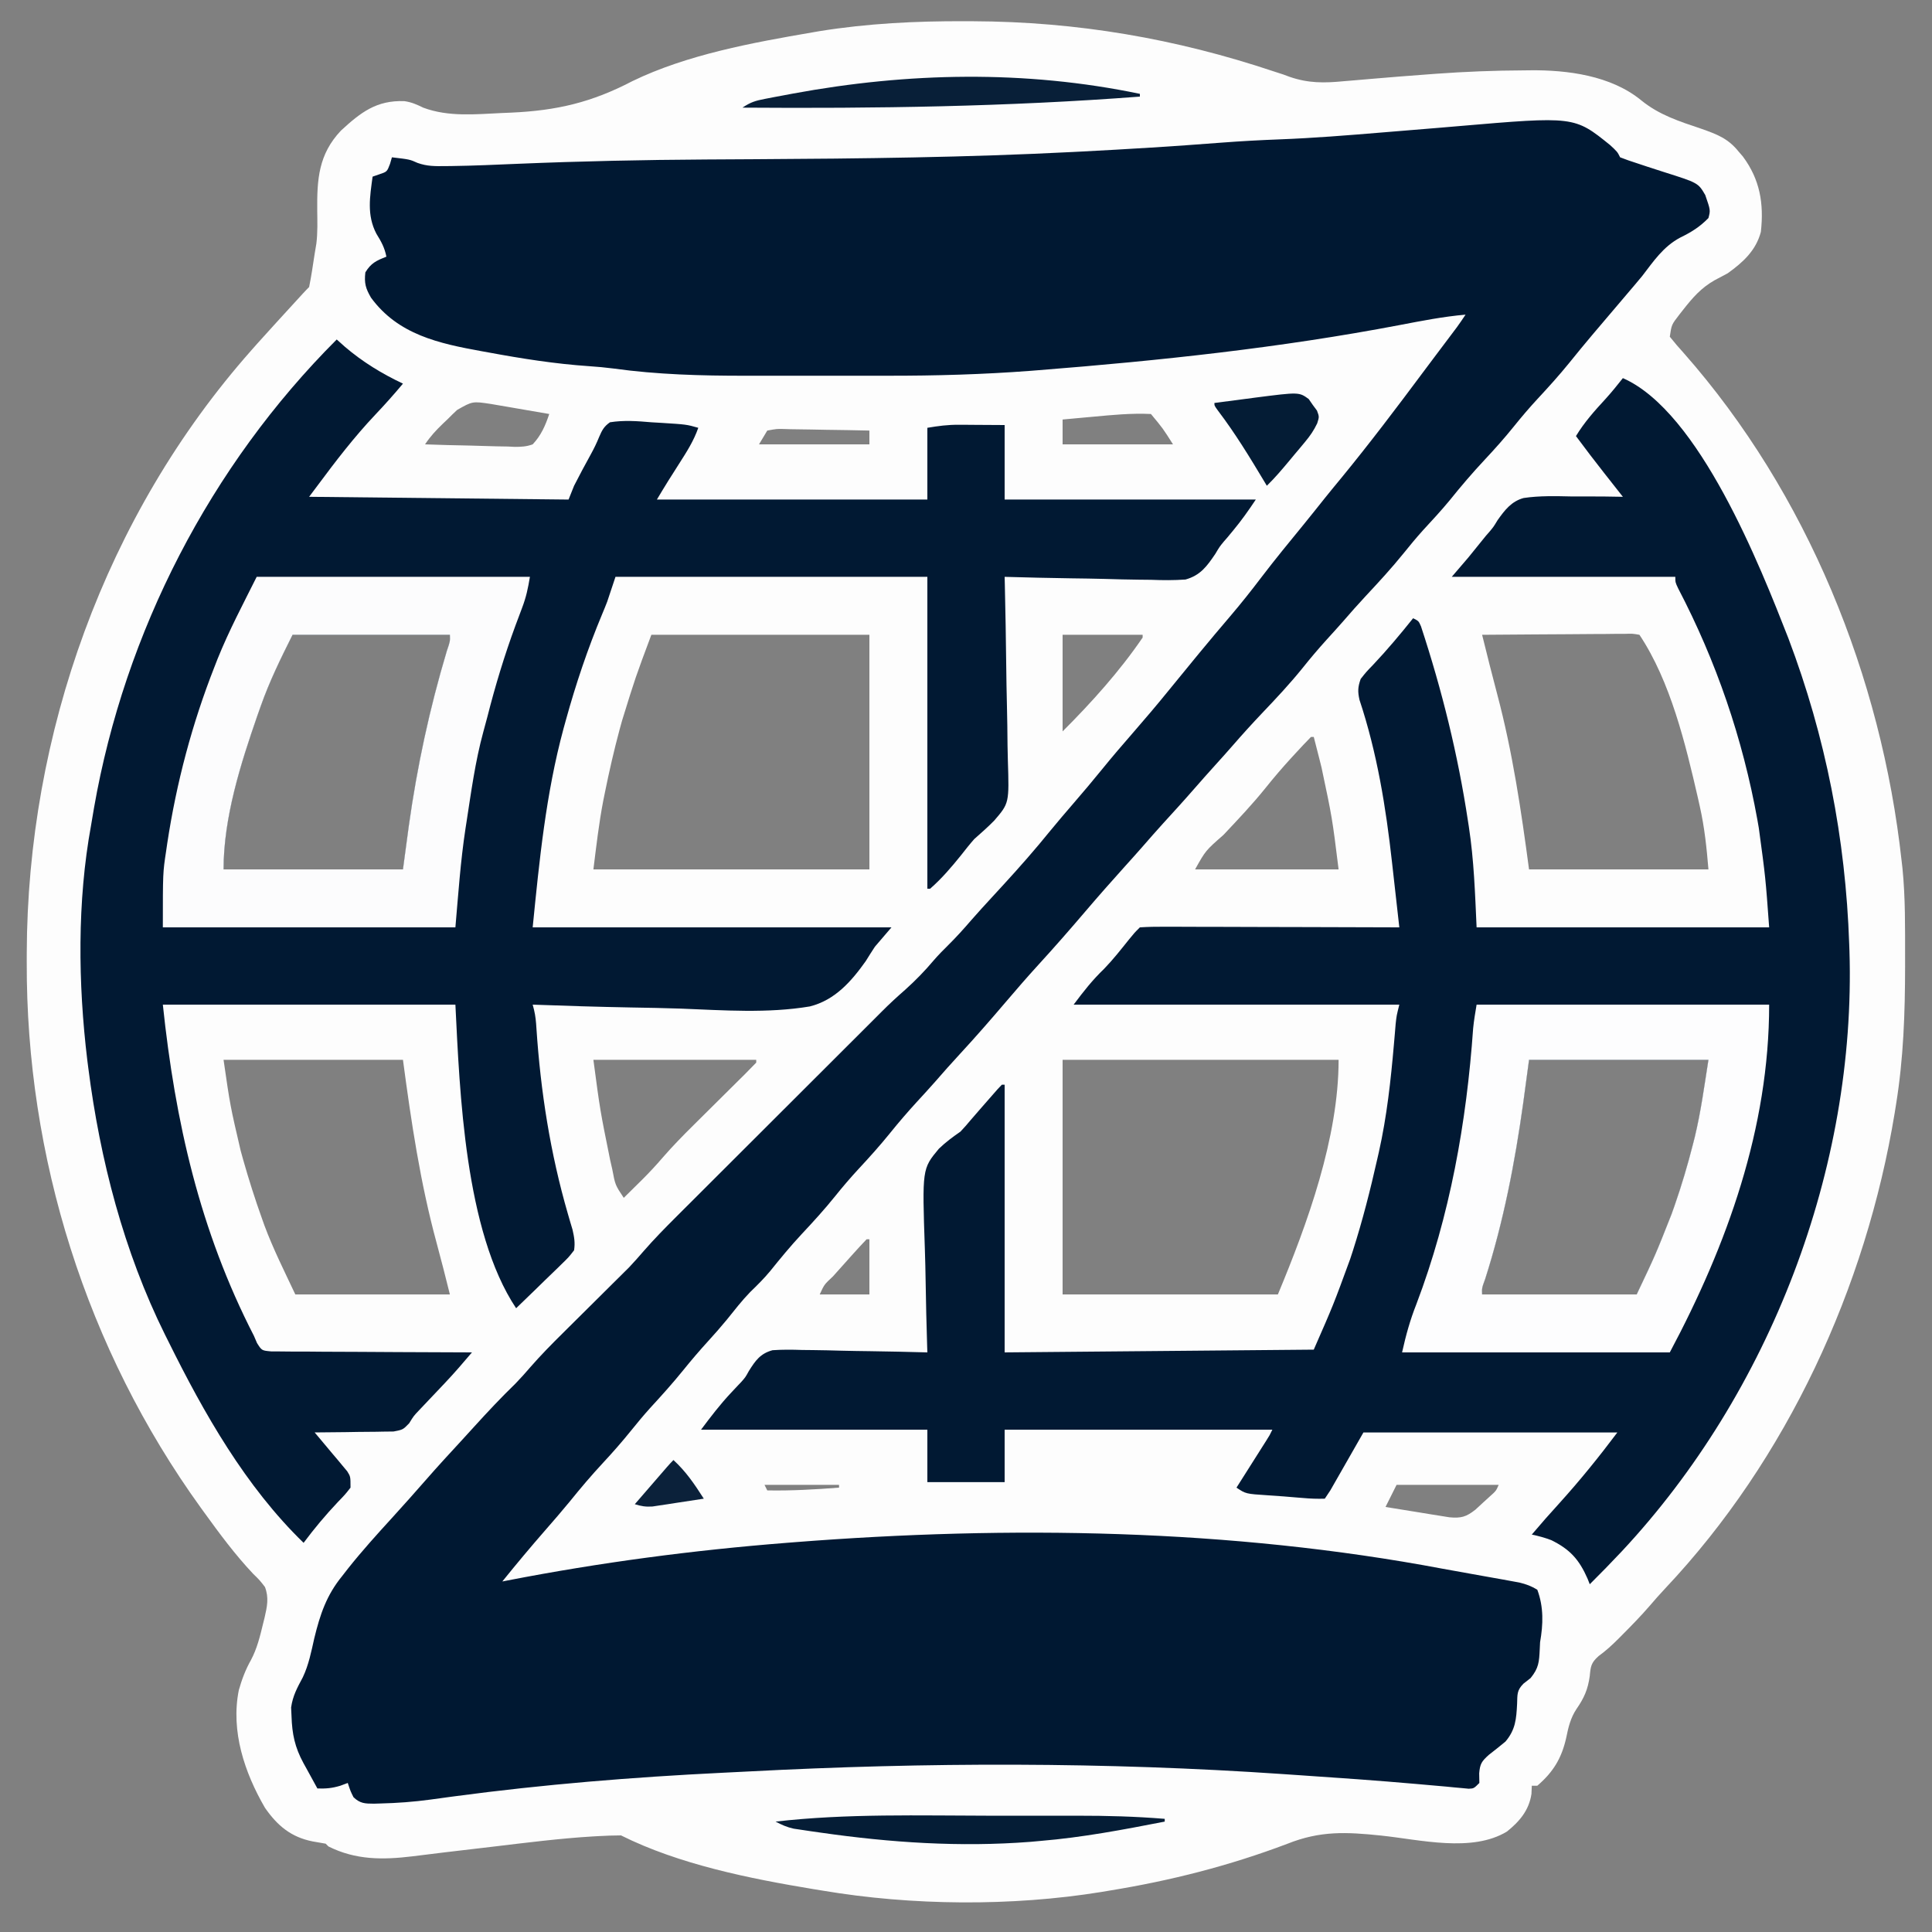
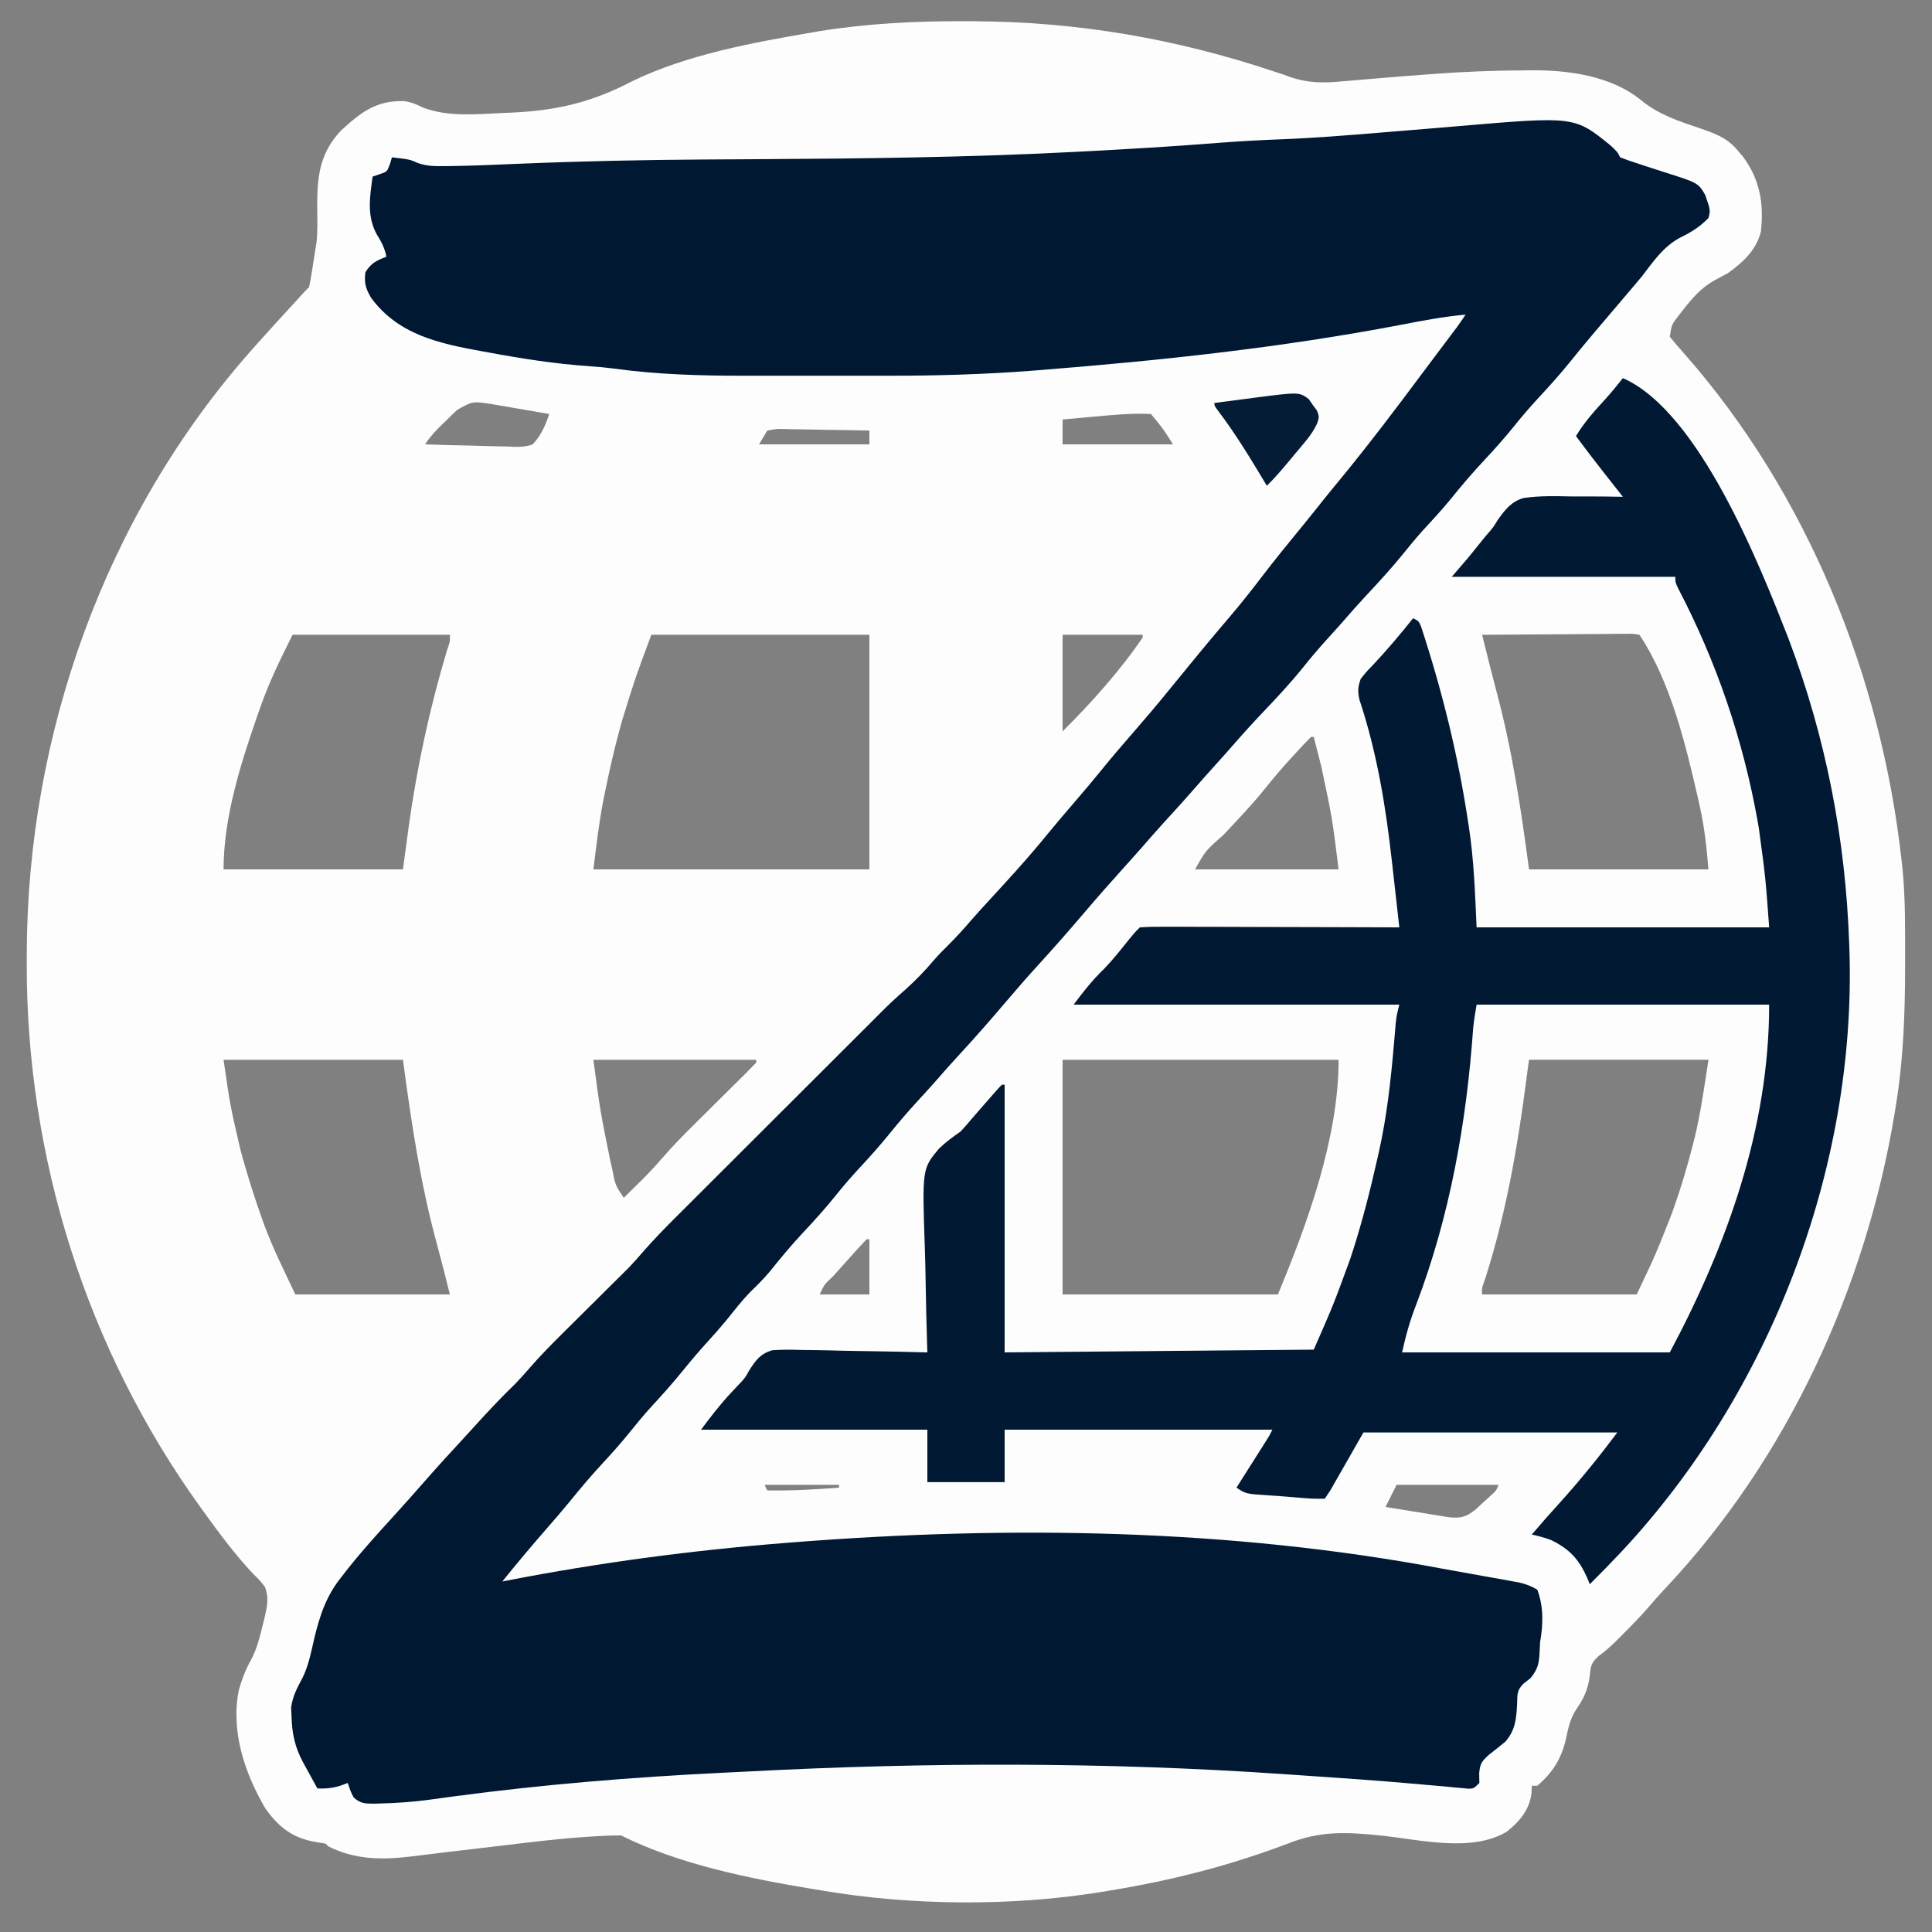
<svg xmlns="http://www.w3.org/2000/svg" version="1.1" width="700" height="700">
  <rect width="100%" height="100%" fill="#808080" stroke="none" />
  <path d="M0 0 C1.001 0.002 2.002 0.005 3.034 0.008 C40.748 0.152 76.524 6.298 112.242 18.257 C113.317 18.605 114.392 18.954 115.5 19.312 C116.222 19.581 116.944 19.849 117.687 20.126 C124.532 22.497 130.273 22.428 137.426 21.73 C138.555 21.637 139.685 21.544 140.849 21.447 C143.259 21.248 145.669 21.041 148.078 20.828 C154.376 20.275 160.68 19.797 166.984 19.324 C168.857 19.184 168.857 19.184 170.767 19.04 C181.369 18.271 191.934 17.849 202.562 17.812 C203.285 17.803 204.008 17.793 204.752 17.783 C218.395 17.625 234.191 19.678 245.135 28.653 C251.717 34.014 258.959 36.278 266.92 38.967 C272.659 40.987 276.683 42.504 280.5 47.312 C280.987 47.875 281.475 48.437 281.977 49.016 C288.164 57.35 289.634 66.032 288.5 76.312 C286.727 83.06 282.033 87.347 276.5 91.312 C274.902 92.179 273.298 93.033 271.688 93.875 C266.848 96.63 263.764 100.176 260.375 104.5 C259.889 105.119 259.404 105.738 258.903 106.375 C256.138 109.946 256.138 109.946 255.5 114.312 C257.154 116.397 258.838 118.348 260.625 120.312 C305.32 171.058 332.177 237.468 339.5 304.312 C339.596 305.137 339.691 305.961 339.79 306.811 C340.877 317.606 340.744 328.474 340.75 339.312 C340.751 340.918 340.751 340.918 340.752 342.555 C340.735 359.323 340.181 375.727 337.5 392.312 C337.328 393.39 337.157 394.467 336.98 395.577 C326.561 458.844 298.046 520.922 253.875 567.789 C251.871 569.918 249.954 572.084 248.062 574.312 C244.974 577.872 241.697 581.223 238.375 584.562 C237.872 585.07 237.368 585.578 236.85 586.102 C234.56 588.382 232.317 590.445 229.695 592.344 C226.994 594.766 226.825 596.008 226.5 599.562 C225.819 604.477 224.453 607.517 221.664 611.562 C219.566 614.717 218.736 618.13 218 621.812 C216.339 629.286 213.35 634.282 207.5 639.312 C206.84 639.312 206.18 639.312 205.5 639.312 C205.459 640.303 205.417 641.293 205.375 642.312 C204.478 648.222 201.053 652.272 196.477 655.93 C183.769 663.606 165.069 658.86 150.984 657.381 C138.277 656.056 128.854 655.579 116.875 660.375 C95.917 668.306 74.612 673.728 52.5 677.312 C51.521 677.478 50.543 677.643 49.534 677.813 C17.051 683.071 -19.073 682.785 -51.5 677.312 C-52.559 677.141 -53.617 676.969 -54.708 676.792 C-77.776 672.973 -103.418 667.853 -124.5 657.312 C-127.17 657.325 -129.793 657.411 -132.457 657.562 C-133.29 657.608 -134.123 657.654 -134.981 657.702 C-146.763 658.428 -158.471 659.911 -170.188 661.312 C-172.538 661.589 -174.889 661.865 -177.24 662.141 C-188.612 663.472 -188.612 663.472 -199.975 664.884 C-210.783 666.199 -220.606 666.27 -230.5 661.312 C-230.83 660.982 -231.16 660.653 -231.5 660.312 C-233.058 660.016 -234.622 659.75 -236.188 659.5 C-244.051 657.956 -249.009 653.776 -253.5 647.312 C-260.904 634.54 -265.955 619.55 -262.969 604.664 C-261.867 600.773 -260.543 597.273 -258.562 593.75 C-256.347 589.577 -255.291 585.19 -254.188 580.625 C-254.004 579.888 -253.82 579.15 -253.631 578.39 C-252.716 574.409 -252.016 571.18 -253.5 567.312 C-255.376 564.881 -255.376 564.881 -257.812 562.5 C-264.347 555.565 -269.924 548.028 -275.5 540.312 C-275.906 539.753 -276.312 539.194 -276.73 538.617 C-318.212 481.138 -340.068 411.513 -339.812 340.812 C-339.811 339.763 -339.809 338.713 -339.807 337.632 C-339.576 258.279 -311.348 179.05 -258.5 119.312 C-257.363 118.027 -257.363 118.027 -256.203 116.715 C-253.984 114.233 -251.747 111.769 -249.5 109.312 C-248.787 108.531 -248.787 108.531 -248.059 107.734 C-238.936 97.748 -238.936 97.748 -237.5 96.312 C-236.686 92.338 -236.115 88.322 -235.5 84.312 C-235.294 83.075 -235.088 81.838 -234.875 80.562 C-234.384 76.567 -234.513 72.579 -234.562 68.562 C-234.66 57.249 -234.093 48.244 -225.984 39.645 C-218.816 33.039 -213.091 28.577 -202.982 28.958 C-200.31 29.34 -198.514 30.184 -196.086 31.344 C-186.923 34.753 -177.039 33.689 -167.438 33.25 C-166.409 33.208 -165.381 33.165 -164.322 33.122 C-147.73 32.365 -135.194 29.439 -120.385 21.712 C-100.57 12.097 -76.822 7.763 -55.25 4.062 C-54.378 3.911 -53.506 3.76 -52.607 3.604 C-35.145 0.791 -17.663 -0.071 0 0 Z M-183.859 140.832 C-184.418 141.36 -184.976 141.888 -185.551 142.432 C-186.112 142.99 -186.672 143.549 -187.25 144.125 C-187.826 144.672 -188.402 145.219 -188.996 145.783 C-191.522 148.212 -193.542 150.375 -195.5 153.312 C-190.038 153.511 -184.577 153.656 -179.112 153.752 C-177.254 153.792 -175.397 153.847 -173.54 153.916 C-170.866 154.013 -168.195 154.058 -165.52 154.094 C-164.692 154.135 -163.865 154.176 -163.013 154.219 C-160.595 154.221 -158.778 154.131 -156.5 153.312 C-153.457 150.095 -151.887 146.472 -150.5 142.312 C-154.374 141.638 -158.249 140.974 -162.125 140.312 C-163.219 140.122 -164.314 139.931 -165.441 139.734 C-166.505 139.554 -167.568 139.373 -168.664 139.188 C-170.125 138.936 -170.125 138.936 -171.616 138.68 C-178.301 137.674 -178.301 137.674 -183.859 140.832 Z M46.438 143.312 C44.853 143.456 44.853 143.456 43.236 143.602 C40.657 143.835 38.078 144.072 35.5 144.312 C35.5 147.282 35.5 150.252 35.5 153.312 C48.7 153.312 61.9 153.312 75.5 153.312 C71.845 147.529 71.845 147.529 67.5 142.312 C60.438 141.97 53.467 142.656 46.438 143.312 Z M-71.5 148.312 C-72.985 150.787 -72.985 150.787 -74.5 153.312 C-61.3 153.312 -48.1 153.312 -34.5 153.312 C-34.5 151.662 -34.5 150.012 -34.5 148.312 C-39.714 148.189 -44.928 148.098 -50.143 148.038 C-51.918 148.013 -53.692 147.979 -55.466 147.935 C-58.015 147.875 -60.563 147.846 -63.113 147.824 C-63.907 147.798 -64.701 147.773 -65.519 147.746 C-68.023 147.688 -68.023 147.688 -71.5 148.312 Z M-243.5 222.312 C-247.857 231.027 -251.863 239.16 -255.062 248.25 C-255.44 249.315 -255.818 250.38 -256.208 251.477 C-262.313 269.051 -268.5 288.534 -268.5 307.312 C-247.05 307.312 -225.6 307.312 -203.5 307.312 C-202.799 302.094 -202.097 296.876 -201.375 291.5 C-198.358 269.953 -193.85 249.01 -187.602 228.152 C-186.408 224.658 -186.408 224.658 -186.5 222.312 C-205.31 222.312 -224.12 222.312 -243.5 222.312 Z M-113.5 222.312 C-119.278 237.76 -119.278 237.76 -124.125 253.438 C-124.411 254.473 -124.697 255.509 -124.991 256.576 C-127.023 264.124 -128.762 271.714 -130.312 279.375 C-130.605 280.817 -130.605 280.817 -130.903 282.288 C-132.511 290.623 -133.44 298.835 -134.5 307.312 C-101.5 307.312 -68.5 307.312 -34.5 307.312 C-34.5 279.262 -34.5 251.213 -34.5 222.312 C-60.57 222.312 -86.64 222.312 -113.5 222.312 Z M35.5 222.312 C35.5 233.863 35.5 245.412 35.5 257.312 C45.968 246.845 56.142 235.571 64.5 223.312 C64.5 222.982 64.5 222.653 64.5 222.312 C54.93 222.312 45.36 222.312 35.5 222.312 Z M187.5 222.312 C190.197 233.208 190.197 233.208 193.027 244.07 C198.544 264.901 201.653 285.961 204.5 307.312 C225.95 307.312 247.4 307.312 269.5 307.312 C268.841 299.407 268.09 292.153 266.375 284.5 C266.155 283.516 265.936 282.531 265.71 281.517 C261.207 261.919 255.764 239.208 244.5 222.312 C241.997 221.874 241.997 221.874 239.041 221.972 C237.899 221.972 236.758 221.972 235.583 221.973 C234.346 221.988 233.11 222.004 231.836 222.02 C230.574 222.024 229.311 222.028 228.011 222.032 C224.653 222.046 221.297 222.073 217.94 222.107 C214.514 222.137 211.089 222.151 207.664 222.166 C200.943 222.199 194.221 222.249 187.5 222.312 Z M125.5 259.312 C123.629 261.223 121.806 263.154 120 265.125 C119.454 265.718 118.908 266.311 118.345 266.922 C115.15 270.421 112.085 273.985 109.125 277.688 C104.308 283.691 99.04 289.233 93.766 294.832 C87.304 300.5 87.304 300.5 83.5 307.312 C100.66 307.312 117.82 307.312 135.5 307.312 C133.177 288.6 133.177 288.6 129.312 270.375 C129.04 269.286 128.767 268.198 128.486 267.076 C127.836 264.485 127.174 261.898 126.5 259.312 C126.17 259.312 125.84 259.312 125.5 259.312 Z M-268.5 376.312 C-266.091 392.972 -266.091 392.972 -262.312 409.188 C-262.012 410.274 -261.712 411.361 -261.402 412.48 C-259.359 419.697 -257.091 426.814 -254.562 433.875 C-254.275 434.681 -253.988 435.487 -253.693 436.318 C-250.479 444.943 -246.456 452.907 -242.5 461.312 C-224.02 461.312 -205.54 461.312 -186.5 461.312 C-188.825 451.996 -188.825 451.996 -191.287 442.725 C-197.239 420.821 -200.487 398.909 -203.5 376.312 C-224.95 376.312 -246.4 376.312 -268.5 376.312 Z M-134.5 376.312 C-132.074 394.607 -132.074 394.607 -128.438 412.562 C-128.182 413.687 -127.926 414.811 -127.662 415.969 C-126.594 421.668 -126.594 421.668 -123.5 426.312 C-121.809 424.649 -120.122 422.982 -118.438 421.312 C-117.739 420.626 -117.739 420.626 -117.025 419.926 C-114.315 417.234 -111.747 414.47 -109.26 411.57 C-105.75 407.543 -102.055 403.755 -98.254 400.004 C-97.598 399.352 -96.942 398.7 -96.266 398.028 C-94.201 395.974 -92.132 393.924 -90.062 391.875 C-87.311 389.15 -84.563 386.422 -81.816 383.691 C-81.182 383.065 -80.548 382.439 -79.894 381.795 C-78.411 380.319 -76.952 378.819 -75.5 377.312 C-75.5 376.983 -75.5 376.652 -75.5 376.312 C-94.97 376.312 -114.44 376.312 -134.5 376.312 Z M35.5 376.312 C35.5 404.363 35.5 432.413 35.5 461.312 C61.24 461.312 86.98 461.312 113.5 461.312 C124.209 435.612 135.5 404.587 135.5 376.312 C102.5 376.312 69.5 376.312 35.5 376.312 Z M204.5 376.312 C203.799 381.51 203.097 386.707 202.375 392.062 C199.34 413.685 195.261 434.894 188.602 455.727 C187.402 459.006 187.402 459.006 187.5 461.312 C205.98 461.312 224.46 461.312 243.5 461.312 C250.321 446.947 250.321 446.947 256.125 432.25 C256.498 431.201 256.872 430.151 257.256 429.07 C259.789 421.772 261.977 414.425 263.875 406.938 C264.101 406.049 264.328 405.161 264.561 404.246 C266.786 394.979 268.001 385.805 269.5 376.312 C248.05 376.312 226.6 376.312 204.5 376.312 Z M-35.5 441.312 C-37.072 442.951 -38.607 444.625 -40.125 446.312 C-40.572 446.809 -41.019 447.306 -41.48 447.818 C-42.823 449.313 -44.162 450.813 -45.5 452.312 C-46.598 453.538 -46.598 453.538 -47.719 454.789 C-50.852 457.703 -50.852 457.703 -52.5 461.312 C-46.56 461.312 -40.62 461.312 -34.5 461.312 C-34.5 454.712 -34.5 448.113 -34.5 441.312 C-34.83 441.312 -35.16 441.312 -35.5 441.312 Z M-72.5 530.312 C-72.17 530.972 -71.84 531.633 -71.5 532.312 C-62.782 532.476 -54.188 531.969 -45.5 531.312 C-45.5 530.982 -45.5 530.653 -45.5 530.312 C-54.41 530.312 -63.32 530.312 -72.5 530.312 Z M156.5 530.312 C155.18 532.952 153.86 535.592 152.5 538.312 C156.748 539.013 160.999 539.696 165.25 540.375 C166.457 540.574 167.663 540.773 168.906 540.979 C170.066 541.162 171.227 541.346 172.422 541.535 C173.49 541.708 174.558 541.881 175.659 542.059 C179.877 542.435 181.712 541.931 185.043 539.316 C185.916 538.511 186.788 537.705 187.688 536.875 C188.568 536.072 189.448 535.269 190.355 534.441 C192.539 532.5 192.539 532.5 193.5 530.312 C181.29 530.312 169.08 530.312 156.5 530.312 Z " fill="#FDFDFD" transform="translate(349.5,7.688)" />
  <path d="M0 0 C2.645 2.449 2.645 2.449 3.645 4.449 C5.643 5.238 7.679 5.934 9.727 6.586 C10.969 6.999 12.211 7.412 13.49 7.838 C15.468 8.49 17.448 9.134 19.435 9.759 C31.917 13.709 31.917 13.709 34.492 18.117 C36.392 23.61 36.392 23.61 35.645 26.449 C32.467 29.708 29.394 31.593 25.332 33.574 C19.254 36.842 15.784 42.071 11.645 47.449 C9.877 49.595 8.075 51.71 6.27 53.824 C5.337 54.923 4.405 56.022 3.473 57.121 C2.058 58.786 0.643 60.451 -0.771 62.115 C-2.175 63.768 -3.578 65.421 -4.98 67.074 C-5.439 67.615 -5.898 68.155 -6.371 68.712 C-9.246 72.109 -12.062 75.547 -14.855 79.012 C-18.5 83.496 -22.338 87.744 -26.272 91.971 C-29.243 95.182 -32.055 98.476 -34.793 101.887 C-38.159 106.072 -41.687 110.032 -45.355 113.949 C-49.835 118.732 -54.04 123.657 -58.145 128.77 C-61.258 132.543 -64.582 136.109 -67.895 139.707 C-70.266 142.349 -72.508 145.056 -74.73 147.824 C-79.115 153.258 -83.81 158.347 -88.57 163.449 C-91.332 166.411 -94.008 169.439 -96.656 172.504 C-98.65 174.786 -100.69 177.022 -102.73 179.262 C-105.765 182.617 -108.66 186.038 -111.48 189.574 C-116.008 195.178 -120.899 200.399 -125.864 205.616 C-129.597 209.543 -133.224 213.538 -136.775 217.63 C-138.773 219.93 -140.811 222.191 -142.855 224.449 C-145.526 227.408 -148.178 230.378 -150.793 233.387 C-154.445 237.581 -158.198 241.68 -161.945 245.789 C-164.525 248.637 -167.057 251.522 -169.578 254.422 C-171.649 256.784 -173.751 259.117 -175.855 261.449 C-180.677 266.797 -185.434 272.192 -190.105 277.672 C-195.685 284.215 -201.325 290.674 -207.133 297.016 C-211.205 301.474 -215.154 306.034 -219.066 310.633 C-224.46 316.966 -229.911 323.221 -235.559 329.329 C-238.618 332.637 -241.606 335.996 -244.555 339.402 C-246.743 341.89 -248.988 344.323 -251.23 346.762 C-254.539 350.384 -257.716 354.066 -260.793 357.887 C-264.452 362.423 -268.304 366.708 -272.271 370.971 C-275.242 374.182 -278.055 377.475 -280.793 380.887 C-284.633 385.661 -288.716 390.134 -292.903 394.6 C-296.927 398.918 -300.649 403.432 -304.344 408.035 C-306.596 410.738 -309.023 413.146 -311.551 415.586 C-314.607 418.741 -317.283 422.206 -320.035 425.625 C-322.239 428.307 -324.516 430.885 -326.855 433.449 C-329.951 436.845 -332.907 440.311 -335.793 443.887 C-339.655 448.662 -343.732 453.186 -347.891 457.703 C-350.283 460.368 -352.548 463.098 -354.793 465.887 C-358.015 469.881 -361.362 473.695 -364.855 477.449 C-369.066 481.979 -373.032 486.652 -376.91 491.469 C-379.826 495.022 -382.834 498.487 -385.855 501.949 C-391.149 508.018 -396.307 514.174 -401.355 520.449 C-400.396 520.261 -400.396 520.261 -399.417 520.07 C-365.911 513.563 -332.376 509.131 -298.355 506.449 C-297.392 506.373 -296.428 506.297 -295.435 506.218 C-217.59 500.143 -137.594 501.315 -60.675 515.827 C-57.023 516.511 -53.366 517.158 -49.707 517.801 C-47.215 518.245 -44.722 518.69 -42.23 519.137 C-40.52 519.44 -40.52 519.44 -38.774 519.75 C-37.726 519.944 -36.678 520.137 -35.598 520.336 C-34.678 520.503 -33.759 520.67 -32.812 520.843 C-30.384 521.442 -28.477 522.127 -26.355 523.449 C-24.016 529.738 -24.223 535.965 -25.355 542.449 C-25.395 543.287 -25.435 544.125 -25.477 544.988 C-25.7 549.58 -25.816 551.785 -28.793 555.449 C-29.639 556.109 -30.484 556.769 -31.355 557.449 C-33.848 559.942 -33.545 561.419 -33.684 564.807 C-33.963 570.29 -34.258 574.153 -37.895 578.449 C-39.875 580.087 -41.883 581.693 -43.918 583.262 C-46.528 585.604 -47.125 586.529 -47.418 589.949 C-47.387 591.682 -47.387 591.682 -47.355 593.449 C-49.355 595.449 -49.355 595.449 -51.227 595.54 C-52.003 595.465 -52.779 595.39 -53.578 595.312 C-54.939 595.191 -54.939 595.191 -56.328 595.067 C-57.857 594.916 -57.857 594.916 -59.418 594.762 C-61.734 594.557 -64.051 594.354 -66.367 594.152 C-67.649 594.038 -68.931 593.924 -70.251 593.807 C-84.258 592.575 -98.284 591.592 -112.312 590.654 C-114.354 590.516 -116.396 590.378 -118.438 590.237 C-182.86 585.812 -247.831 585.905 -312.308 589.291 C-315.432 589.453 -318.556 589.606 -321.681 589.758 C-354.061 591.344 -386.325 593.96 -418.466 598.258 C-419.487 598.394 -420.508 598.531 -421.56 598.671 C-423.503 598.933 -425.445 599.199 -427.387 599.471 C-433.463 600.296 -439.475 600.744 -445.605 600.887 C-446.346 600.909 -447.087 600.932 -447.851 600.956 C-451.108 600.94 -452.872 600.912 -455.277 598.609 C-456.355 596.449 -456.355 596.449 -457.355 593.449 C-458.242 593.779 -459.129 594.109 -460.043 594.449 C-463.096 595.371 -465.218 595.535 -468.355 595.449 C-469.676 593.058 -470.987 590.661 -472.293 588.262 C-472.666 587.588 -473.039 586.915 -473.424 586.221 C-476.512 580.516 -477.524 575.776 -477.73 569.262 C-477.804 567.694 -477.804 567.694 -477.879 566.094 C-477.263 561.809 -475.649 558.936 -473.634 555.151 C-471.495 550.631 -470.57 545.87 -469.48 541.012 C-467.374 532.382 -465.063 525.417 -459.355 518.449 C-458.653 517.546 -457.95 516.642 -457.227 515.711 C-452.2 509.39 -446.799 503.41 -441.355 497.449 C-435.121 490.554 -435.121 490.554 -428.98 483.574 C-424.681 478.641 -420.237 473.84 -415.804 469.027 C-414.37 467.465 -412.944 465.898 -411.52 464.328 C-406.683 459.006 -401.789 453.782 -396.621 448.777 C-394.73 446.834 -392.97 444.856 -391.206 442.8 C-387.471 438.519 -383.521 434.503 -379.48 430.512 C-378.752 429.787 -378.024 429.063 -377.274 428.317 C-374.195 425.254 -371.11 422.197 -368.025 419.14 C-365.758 416.891 -363.494 414.639 -361.23 412.387 C-360.545 411.709 -359.859 411.032 -359.153 410.334 C-358.495 409.68 -357.838 409.026 -357.16 408.352 C-356.593 407.789 -356.025 407.227 -355.441 406.648 C-353.607 404.715 -351.867 402.739 -350.127 400.722 C-346.329 396.359 -342.304 392.264 -338.205 388.185 C-337.422 387.402 -336.639 386.618 -335.832 385.812 C-333.267 383.247 -330.698 380.686 -328.129 378.125 C-326.335 376.333 -324.541 374.54 -322.747 372.747 C-318.519 368.523 -314.289 364.301 -310.058 360.08 C-305.257 355.29 -300.46 350.498 -295.662 345.705 C-287.457 337.509 -279.25 329.315 -271.04 321.123 C-270.362 320.446 -269.684 319.769 -268.985 319.072 C-268.357 318.445 -267.728 317.819 -267.081 317.173 C-266 316.093 -264.92 315.012 -263.843 313.929 C-261.144 311.216 -258.362 308.655 -255.48 306.137 C-251.682 302.743 -248.281 299.236 -245 295.348 C-243.36 293.455 -241.644 291.702 -239.855 289.949 C-236.864 287.004 -234.104 283.92 -231.363 280.742 C-228.945 277.98 -226.466 275.275 -223.98 272.574 C-223.027 271.537 -222.074 270.499 -221.121 269.461 C-220.655 268.954 -220.189 268.446 -219.709 267.923 C-213.876 261.571 -208.23 255.138 -202.805 248.434 C-200.037 245.062 -197.204 241.753 -194.355 238.449 C-190.819 234.347 -187.327 230.221 -183.918 226.012 C-180.319 221.577 -176.608 217.254 -172.855 212.949 C-168.413 207.85 -164.05 202.703 -159.789 197.449 C-156.702 193.644 -153.593 189.858 -150.48 186.074 C-149.879 185.343 -149.277 184.611 -148.657 183.857 C-145.014 179.435 -141.328 175.054 -137.605 170.699 C-133.675 166.092 -129.931 161.365 -126.269 156.541 C-121.273 149.979 -116.026 143.622 -110.81 137.235 C-108.257 134.1 -105.742 130.935 -103.223 127.773 C-101.247 125.314 -99.24 122.882 -97.23 120.449 C-87.087 108.071 -77.427 95.305 -67.867 82.474 C-66.253 80.313 -64.633 78.156 -63.012 76 C-62.463 75.27 -61.914 74.54 -61.348 73.788 C-60.295 72.387 -59.241 70.987 -58.187 69.587 C-57.714 68.958 -57.241 68.328 -56.754 67.68 C-56.338 67.127 -55.922 66.574 -55.494 66.005 C-54.405 64.517 -53.378 62.983 -52.355 61.449 C-60.432 62.152 -68.321 63.708 -76.273 65.231 C-119.503 73.471 -163.194 78.116 -207.043 81.574 C-207.983 81.65 -208.924 81.725 -209.893 81.803 C-227.147 83.114 -244.38 83.604 -261.68 83.582 C-263.647 83.583 -265.614 83.584 -267.581 83.585 C-271.664 83.586 -275.747 83.584 -279.83 83.58 C-285.01 83.574 -290.19 83.577 -295.37 83.583 C-299.419 83.587 -303.468 83.586 -307.517 83.583 C-309.425 83.582 -311.333 83.583 -313.241 83.586 C-329.299 83.601 -345.185 83.172 -361.109 80.965 C-364.053 80.582 -366.983 80.316 -369.945 80.121 C-382.267 79.282 -394.287 77.384 -406.418 75.137 C-407.21 74.994 -408.002 74.851 -408.818 74.704 C-424.326 71.888 -439.09 68.73 -448.93 55.301 C-450.884 51.911 -451.427 50.079 -450.98 46.137 C-448.944 42.769 -446.969 41.863 -443.355 40.449 C-443.99 37.181 -445.24 34.951 -446.98 32.137 C-450.509 25.392 -449.337 18.736 -448.355 11.449 C-447.558 11.173 -446.76 10.898 -445.938 10.613 C-443.121 9.67 -443.121 9.67 -442.043 6.824 C-441.703 5.649 -441.703 5.649 -441.355 4.449 C-434.885 5.21 -434.885 5.21 -432.076 6.477 C-428.592 7.722 -425.716 7.675 -422.016 7.633 C-421.275 7.625 -420.534 7.618 -419.771 7.61 C-411.703 7.499 -403.643 7.127 -395.582 6.79 C-372.882 5.849 -350.204 5.364 -327.484 5.234 C-326.337 5.228 -325.189 5.221 -324.007 5.214 C-319.263 5.187 -314.52 5.16 -309.777 5.135 C-271.325 4.926 -232.949 4.482 -194.543 2.512 C-193.275 2.447 -193.275 2.447 -191.98 2.381 C-174.88 1.507 -157.802 0.455 -140.731 -0.874 C-133.747 -1.408 -126.772 -1.785 -119.773 -2.051 C-107.375 -2.526 -95.031 -3.522 -82.668 -4.551 C-80.466 -4.731 -78.263 -4.911 -76.061 -5.09 C-72.021 -5.419 -67.982 -5.751 -63.943 -6.086 C-63.033 -6.161 -62.123 -6.236 -61.186 -6.314 C-59.195 -6.481 -57.204 -6.65 -55.213 -6.822 C-12.936 -10.443 -12.936 -10.443 0 0 Z " fill="#001832" transform="translate(583.355,52.551)" />
-   <path d="M0 0 C1.454 1.299 1.454 1.299 2.938 2.625 C9.395 8.145 16.336 12.377 24 16 C20.756 19.875 17.425 23.616 13.944 27.281 C6.303 35.366 -0.372 44.078 -7 53 C-7.99 54.32 -8.98 55.64 -10 57 C36.53 57.495 36.53 57.495 84 58 C84.66 56.35 85.32 54.7 86 53 C87.934 49.188 89.95 45.436 92.016 41.695 C93.198 39.55 94.192 37.523 95.109 35.242 C96.175 32.806 96.821 31.542 99 30 C104.047 29.195 108.937 29.563 114 30 C115.231 30.072 116.462 30.144 117.73 30.219 C126.734 30.788 126.734 30.788 131 32 C129.351 36.77 126.763 40.776 124.062 45 C123.178 46.396 122.294 47.791 121.41 49.188 C120.824 50.106 120.824 50.106 120.227 51.043 C118.786 53.342 117.396 55.673 116 58 C148.34 58 180.68 58 214 58 C214 49.42 214 40.84 214 32 C218.11 31.315 221.345 30.878 225.398 30.902 C226.277 30.905 227.155 30.907 228.06 30.91 C229.154 30.919 230.248 30.928 231.375 30.938 C236.634 30.968 236.634 30.968 242 31 C242 39.91 242 48.82 242 58 C272.03 58 302.06 58 333 58 C330.344 61.984 327.839 65.543 324.812 69.188 C324.118 70.027 323.423 70.866 322.707 71.73 C322.293 72.206 321.878 72.682 321.451 73.172 C319.877 75.083 319.877 75.083 318.328 77.688 C315.265 82.207 312.923 85.463 307.528 86.97 C303.318 87.272 299.239 87.241 295.027 87.074 C293.493 87.054 291.959 87.038 290.425 87.027 C286.413 86.985 282.406 86.878 278.396 86.755 C274.294 86.642 270.191 86.592 266.088 86.537 C258.057 86.42 250.029 86.232 242 86 C242.024 87.013 242.049 88.026 242.074 89.07 C242.298 98.661 242.462 108.251 242.57 117.844 C242.627 122.775 242.705 127.704 242.83 132.633 C242.95 137.399 243.015 142.163 243.044 146.93 C243.064 148.741 243.103 150.551 243.163 152.36 C243.659 167.995 243.659 167.995 238.221 174.317 C235.925 176.669 233.458 178.819 231 181 C229.333 182.883 227.801 184.829 226.25 186.812 C222.767 191.136 219.194 195.342 215 199 C214.67 199 214.34 199 214 199 C214 161.71 214 124.42 214 86 C176.71 86 139.42 86 101 86 C100.01 88.97 99.02 91.94 98 95 C97.424 96.491 96.83 97.975 96.203 99.445 C90.927 112.067 86.64 124.814 83 138 C82.729 138.981 82.458 139.961 82.179 140.972 C75.776 164.656 73.438 188.615 71 213 C113.9 213 156.8 213 201 213 C199.02 215.31 197.04 217.62 195 220 C193.868 221.728 192.757 223.47 191.677 225.231 C186.422 232.629 180.515 239.356 171.44 241.646 C156.158 244.216 140.218 243.051 124.811 242.442 C118.738 242.225 112.664 242.131 106.588 242.025 C94.72 241.802 82.861 241.445 71 241 C71.161 241.615 71.321 242.23 71.486 242.864 C72.033 245.137 72.222 247.253 72.359 249.586 C73.879 272.448 77.37 294.816 83.764 316.841 C84.055 317.844 84.345 318.846 84.645 319.879 C85.037 321.187 85.037 321.187 85.437 322.522 C86.058 325.257 86.415 327.213 86 330 C84.072 332.495 84.072 332.495 81.406 335.082 C80.707 335.771 80.707 335.771 79.994 336.473 C78.507 337.932 77.004 339.372 75.5 340.812 C74.487 341.8 73.475 342.789 72.465 343.779 C69.989 346.2 67.499 348.604 65 351 C46.373 323.059 44.577 272.544 43 241 C8.02 241 -26.96 241 -63 241 C-58.542 283.348 -49.616 322.879 -30 361 C-29.629 361.863 -29.259 362.726 -28.877 363.615 C-27.155 366.336 -27.155 366.336 -23.754 366.639 C-22.397 366.671 -21.04 366.676 -19.683 366.659 C-18.941 366.67 -18.199 366.68 -17.435 366.691 C-14.984 366.72 -12.534 366.714 -10.082 366.707 C-8.382 366.72 -6.683 366.735 -4.983 366.753 C-0.51 366.793 3.963 366.803 8.437 366.807 C13.002 366.816 17.566 366.854 22.131 366.889 C31.087 366.953 40.043 366.987 49 367 C45.825 370.736 42.65 374.452 39.273 378.008 C38.314 379.023 38.314 379.023 37.336 380.059 C36.021 381.444 34.706 382.83 33.391 384.215 C32.435 385.226 32.435 385.226 31.461 386.258 C30.892 386.857 30.322 387.457 29.736 388.075 C27.878 390.036 27.878 390.036 26.246 392.69 C24 395 24 395 20.608 395.659 C19.289 395.675 17.969 395.691 16.609 395.707 C15.905 395.722 15.2 395.737 14.474 395.753 C12.232 395.796 9.992 395.805 7.75 395.812 C6.227 395.836 4.703 395.861 3.18 395.889 C-0.547 395.951 -4.273 395.984 -8 396 C-7.606 396.464 -7.212 396.927 -6.807 397.405 C-5.028 399.512 -3.264 401.631 -1.5 403.75 C-0.88 404.48 -0.26 405.209 0.379 405.961 C0.965 406.67 1.552 407.379 2.156 408.109 C2.973 409.083 2.973 409.083 3.807 410.077 C5 412 5 412 5 416 C3.059 418.48 3.059 418.48 0.438 421.188 C-4.033 425.919 -8.111 430.785 -12 436 C-33.06 415.578 -48.102 389.069 -61 363 C-61.605 361.794 -61.605 361.794 -62.222 360.563 C-77.142 330.487 -85.767 297.161 -90 264 C-90.12 263.063 -90.24 262.127 -90.364 261.162 C-93.719 233.386 -94.064 203.549 -89 176 C-88.644 173.896 -88.289 171.792 -87.934 169.688 C-76.777 105.914 -45.838 45.838 0 0 Z M-16 107 C-20.357 115.714 -24.363 123.848 -27.562 132.938 C-27.94 134.002 -28.318 135.067 -28.708 136.164 C-34.813 153.738 -41 173.221 -41 192 C-19.55 192 1.9 192 24 192 C24.701 186.782 25.402 181.564 26.125 176.188 C29.142 154.64 33.65 133.698 39.898 112.84 C41.092 109.345 41.092 109.345 41 107 C22.19 107 3.38 107 -16 107 Z " fill="#011933" transform="translate(122,123)" />
  <path d="M0 0 C27.761 12.183 49.808 68.316 59.942 94.205 C73.498 130.028 80.69 166.773 82 205 C82.03 205.836 82.06 206.672 82.091 207.533 C84.557 286.249 53.295 367.599 -0.375 425.062 C-4.184 429.11 -8.052 433.089 -12 437 C-12.257 436.348 -12.513 435.695 -12.777 435.023 C-15.82 428.078 -19.164 424.33 -26 421 C-28.353 420.114 -30.532 419.525 -33 419 C-29.711 415.121 -26.375 411.31 -22.938 407.562 C-15.555 399.4 -8.602 390.803 -2 382 C-32.36 382 -62.72 382 -94 382 C-97.96 388.93 -101.92 395.86 -106 403 C-106.66 403.99 -107.32 404.98 -108 406 C-110.722 406.085 -113.18 405.999 -115.875 405.75 C-116.636 405.691 -117.396 405.631 -118.18 405.57 C-119.723 405.448 -121.266 405.32 -122.809 405.185 C-124.766 405.02 -126.727 404.892 -128.688 404.77 C-136.618 404.254 -136.618 404.254 -140 402 C-139.642 401.435 -139.283 400.87 -138.914 400.288 C-137.296 397.734 -135.679 395.18 -134.062 392.625 C-133.217 391.291 -133.217 391.291 -132.354 389.93 C-131.815 389.079 -131.277 388.228 -130.723 387.352 C-130.225 386.566 -129.728 385.781 -129.215 384.971 C-127.977 383.028 -127.977 383.028 -127 381 C-159.01 381 -191.02 381 -224 381 C-224 387.27 -224 393.54 -224 400 C-233.24 400 -242.48 400 -252 400 C-252 393.73 -252 387.46 -252 381 C-279.06 381 -306.12 381 -334 381 C-330.372 376.163 -327.126 371.889 -323.062 367.562 C-322.27 366.718 -321.477 365.874 -320.66 365.004 C-320.23 364.551 -319.799 364.098 -319.356 363.632 C-317.904 361.973 -317.904 361.973 -316.687 359.769 C-314.31 355.973 -312.532 353.418 -308.094 352.207 C-304.501 351.958 -301.009 351.988 -297.41 352.121 C-295.461 352.14 -295.461 352.14 -293.472 352.16 C-290.036 352.194 -286.604 352.282 -283.169 352.382 C-279.657 352.475 -276.144 352.515 -272.631 352.561 C-265.752 352.657 -258.876 352.81 -252 353 C-252.027 352.189 -252.053 351.379 -252.081 350.544 C-252.323 342.852 -252.505 335.161 -252.622 327.466 C-252.684 323.511 -252.768 319.559 -252.905 315.606 C-253.889 286.489 -253.889 286.489 -247.837 279.217 C-245.382 276.842 -242.811 274.946 -240 273 C-238.706 271.624 -237.443 270.215 -236.25 268.75 C-235.727 268.147 -235.203 267.543 -234.664 266.922 C-234.115 266.288 -233.566 265.653 -233 265 C-231.545 263.33 -230.087 261.663 -228.625 260 C-227.957 259.237 -227.29 258.474 -226.602 257.688 C-225.809 256.852 -225.809 256.852 -225 256 C-224.67 256 -224.34 256 -224 256 C-224 288.01 -224 320.02 -224 353 C-187.04 352.67 -150.08 352.34 -112 352 C-104.878 335.755 -104.878 335.755 -98.812 319.188 C-98.49 318.202 -98.167 317.216 -97.835 316.2 C-94.334 305.27 -91.519 294.193 -89 283 C-88.706 281.717 -88.706 281.717 -88.407 280.407 C-85.509 267.485 -84.095 254.479 -82.95 241.306 C-82.839 240.028 -82.728 238.75 -82.613 237.434 C-82.518 236.289 -82.423 235.145 -82.325 233.967 C-82 231 -82 231 -81 227 C-119.94 227 -158.88 227 -199 227 C-195.243 221.99 -192.28 218.188 -187.938 214 C-184.693 210.651 -181.832 206.992 -178.918 203.355 C-177 201 -177 201 -175 199 C-172.017 198.812 -169.127 198.748 -166.144 198.773 C-165.227 198.773 -164.31 198.772 -163.365 198.772 C-160.324 198.773 -157.283 198.789 -154.242 198.805 C-152.138 198.808 -150.033 198.811 -147.928 198.813 C-142.381 198.821 -136.835 198.841 -131.288 198.863 C-125.631 198.883 -119.974 198.892 -114.316 198.902 C-103.211 198.924 -92.105 198.958 -81 199 C-81.648 193.165 -82.304 187.331 -82.968 181.497 C-83.192 179.52 -83.413 177.542 -83.633 175.564 C-85.856 155.532 -89.053 135.757 -95.434 116.566 C-96.102 113.538 -96.04 111.925 -95 109 C-93.031 106.492 -93.031 106.492 -90.5 103.875 C-85.381 98.453 -80.663 92.823 -76 87 C-74 88 -74 88 -73.15 89.932 C-65.532 113.078 -59.763 136.418 -56.125 160.5 C-56.021 161.168 -55.918 161.837 -55.811 162.525 C-53.947 174.729 -53.565 186.562 -53 199 C-18.02 199 16.96 199 53 199 C51.68 180.903 51.68 180.903 49.25 163 C49.081 162.026 48.912 161.052 48.737 160.049 C43.424 130.622 33.866 102.68 20.031 76.188 C19 74 19 74 19 72 C-7.73 72 -34.46 72 -62 72 C-60.02 69.69 -58.04 67.38 -56 65 C-53.866 62.389 -51.75 59.765 -49.637 57.137 C-49.233 56.676 -48.829 56.214 -48.413 55.739 C-46.883 53.926 -46.883 53.926 -45.389 51.456 C-42.799 47.832 -40.435 44.673 -35.971 43.439 C-30.152 42.574 -24.303 42.75 -18.438 42.875 C-16.648 42.877 -14.858 42.874 -13.068 42.867 C-8.71 42.859 -4.357 42.913 0 43 C-0.751 42.046 -1.503 41.092 -2.277 40.109 C-3.274 38.841 -4.272 37.573 -5.27 36.305 C-6.01 35.364 -6.01 35.364 -6.766 34.405 C-10.243 29.984 -13.654 25.522 -17 21 C-13.951 15.962 -10.207 11.788 -6.219 7.465 C-4.043 5.048 -2.007 2.558 0 0 Z M-34 247 C-34.701 252.197 -35.403 257.395 -36.125 262.75 C-39.16 284.373 -43.239 305.581 -49.898 326.414 C-51.098 329.693 -51.098 329.693 -51 332 C-32.52 332 -14.04 332 5 332 C11.821 317.635 11.821 317.635 17.625 302.938 C17.998 301.888 18.372 300.839 18.756 299.757 C21.289 292.459 23.477 285.112 25.375 277.625 C25.601 276.737 25.828 275.849 26.061 274.933 C28.286 265.667 29.501 256.493 31 247 C9.55 247 -11.9 247 -34 247 Z " fill="#011933" transform="translate(588,137)" />
-   <path d="M0 0 C32.67 0 65.34 0 99 0 C98.286 4.282 97.639 7.357 96.145 11.281 C95.772 12.277 95.4 13.274 95.016 14.3 C94.42 15.884 94.42 15.884 93.812 17.5 C89.775 28.459 86.438 39.464 83.568 50.781 C83.105 52.59 82.611 54.392 82.109 56.191 C79.174 66.917 77.703 78.026 76 89 C75.888 89.721 75.775 90.442 75.66 91.186 C73.846 103.077 73.044 114.998 72 127 C37.02 127 2.04 127 -34 127 C-34 107.207 -34 107.207 -32.812 99.375 C-32.68 98.463 -32.548 97.551 -32.411 96.612 C-29.059 74.55 -23.416 53.257 -15.25 32.5 C-14.88 31.553 -14.511 30.605 -14.13 29.629 C-9.992 19.396 -4.985 9.97 0 0 Z M13 21 C8.643 29.714 4.637 37.848 1.438 46.938 C1.06 48.002 0.682 49.067 0.292 50.164 C-5.813 67.738 -12 87.221 -12 106 C9.45 106 30.9 106 53 106 C53.701 100.782 54.403 95.564 55.125 90.188 C58.142 68.64 62.65 47.698 68.898 26.84 C70.092 23.345 70.092 23.345 70 21 C51.19 21 32.38 21 13 21 Z " fill="#FCFCFD" transform="translate(93,209)" />
  <path d="M0 0 C34.98 0 69.96 0 106 0 C106 44.688 90.776 87.046 70 126 C37.99 126 5.98 126 -27 126 C-25.612 119.755 -24.121 114.349 -21.812 108.5 C-9.645 76.46 -3.642 42.633 -1.25 8.567 C-0.97 5.695 -0.474 2.847 0 0 Z M19 20 C18.299 25.198 17.598 30.395 16.875 35.75 C13.84 57.373 9.761 78.581 3.102 99.414 C1.902 102.693 1.902 102.693 2 105 C20.48 105 38.96 105 58 105 C64.821 90.635 64.821 90.635 70.625 75.938 C70.998 74.888 71.372 73.839 71.756 72.757 C74.289 65.459 76.477 58.112 78.375 50.625 C78.601 49.737 78.828 48.849 79.061 47.933 C81.286 38.667 82.501 29.493 84 20 C62.55 20 41.1 20 19 20 Z " fill="#FDFDFE" transform="translate(535,364)" />
-   <path d="M0 0 C0 0.33 0 0.66 0 1 C-47.953 4.662 -95.934 5.345 -144 5 C-140.976 2.984 -139.292 2.491 -135.793 1.816 C-134.742 1.612 -133.691 1.408 -132.609 1.198 C-130.915 0.884 -130.915 0.884 -129.188 0.562 C-128.026 0.344 -126.864 0.125 -125.667 -0.101 C-84.003 -7.793 -41.607 -8.666 0 0 Z " fill="#081F38" transform="translate(413,34)" />
-   <path d="M0 0 C4.834 0.006 9.667 0.002 14.501 -0.004 C18.292 -0.007 22.084 -0.006 25.875 -0.003 C27.657 -0.003 29.44 -0.004 31.222 -0.006 C41.801 -0.017 52.27 0.264 62.818 1.13 C62.818 1.46 62.818 1.79 62.818 2.13 C47.867 5.043 33.008 7.873 17.818 9.13 C15.985 9.297 15.985 9.297 14.115 9.466 C-11.426 11.443 -36.517 9.752 -61.807 6.13 C-62.977 5.964 -64.146 5.798 -65.35 5.627 C-66.988 5.381 -66.988 5.381 -68.659 5.13 C-70.114 4.914 -70.114 4.914 -71.599 4.693 C-74.101 4.148 -75.931 3.312 -78.182 2.13 C-52.349 -0.837 -25.965 -0.031 0 0 Z " fill="#051D36" transform="translate(359.182,657.87)" />
  <path d="M0 0 C0.482 0.697 0.964 1.395 1.461 2.113 C1.969 2.798 2.477 3.482 3 4.188 C3.836 6.426 3.836 6.426 3.085 8.809 C1.847 11.403 0.521 13.327 -1.316 15.527 C-1.928 16.265 -2.54 17.002 -3.17 17.762 C-3.807 18.517 -4.445 19.273 -5.102 20.051 C-5.735 20.814 -6.369 21.577 -7.021 22.363 C-9.639 25.501 -12.234 28.574 -15.164 31.426 C-15.455 30.938 -15.747 30.45 -16.047 29.948 C-21.321 21.146 -26.589 12.476 -32.801 4.297 C-34.164 2.426 -34.164 2.426 -34.164 1.426 C-30.332 0.917 -26.498 0.421 -22.664 -0.074 C-21.048 -0.289 -21.048 -0.289 -19.398 -0.508 C-3.497 -2.544 -3.497 -2.544 0 0 Z " fill="#041C35" transform="translate(474.164,144.574)" />
-   <path d="M0 0 C4.545 4.144 7.696 8.837 11 14 C7.585 14.534 4.168 15.05 0.75 15.562 C-0.218 15.714 -1.186 15.865 -2.184 16.021 C-3.118 16.16 -4.053 16.299 -5.016 16.441 C-5.874 16.572 -6.733 16.703 -7.618 16.838 C-10.01 17.001 -11.728 16.72 -14 16 C-11.855 13.52 -9.709 11.041 -7.562 8.562 C-6.951 7.855 -6.339 7.148 -5.709 6.42 C-5.126 5.746 -4.542 5.073 -3.941 4.379 C-3.132 3.444 -3.132 3.444 -2.307 2.49 C-1.561 1.64 -0.8 0.8 0 0 Z " fill="#0B213A" transform="translate(244,529)" />
</svg>